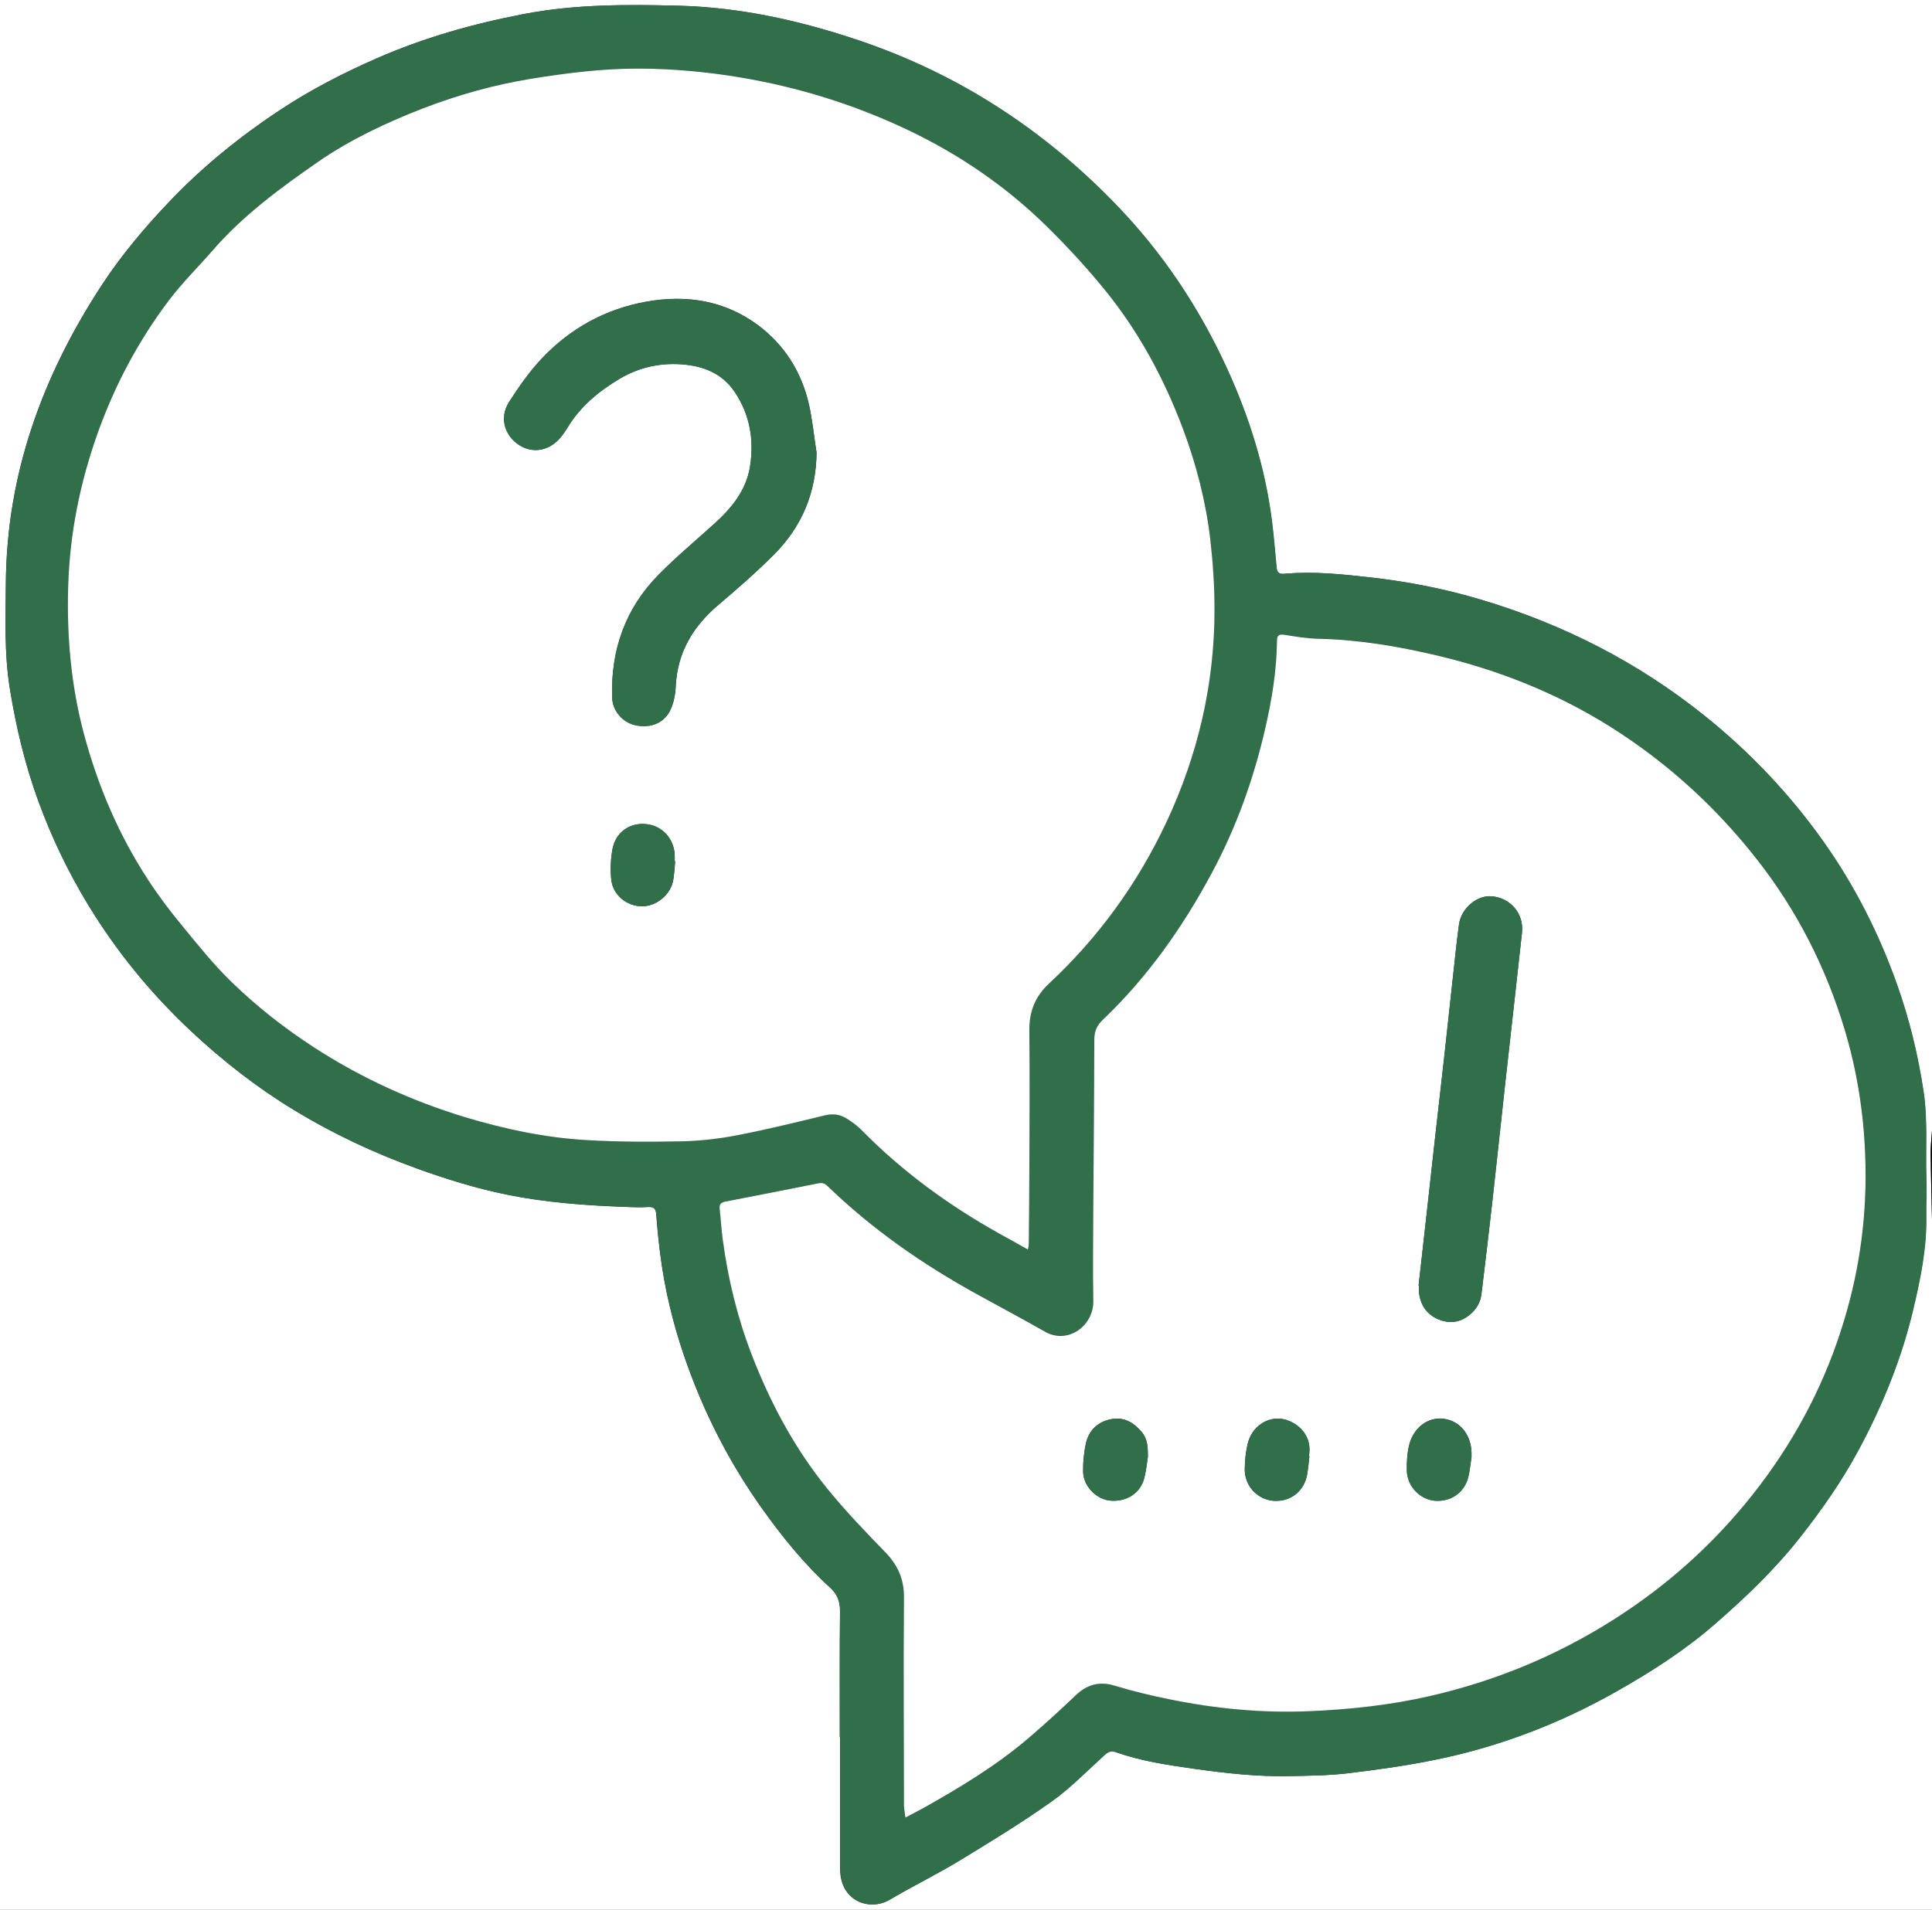
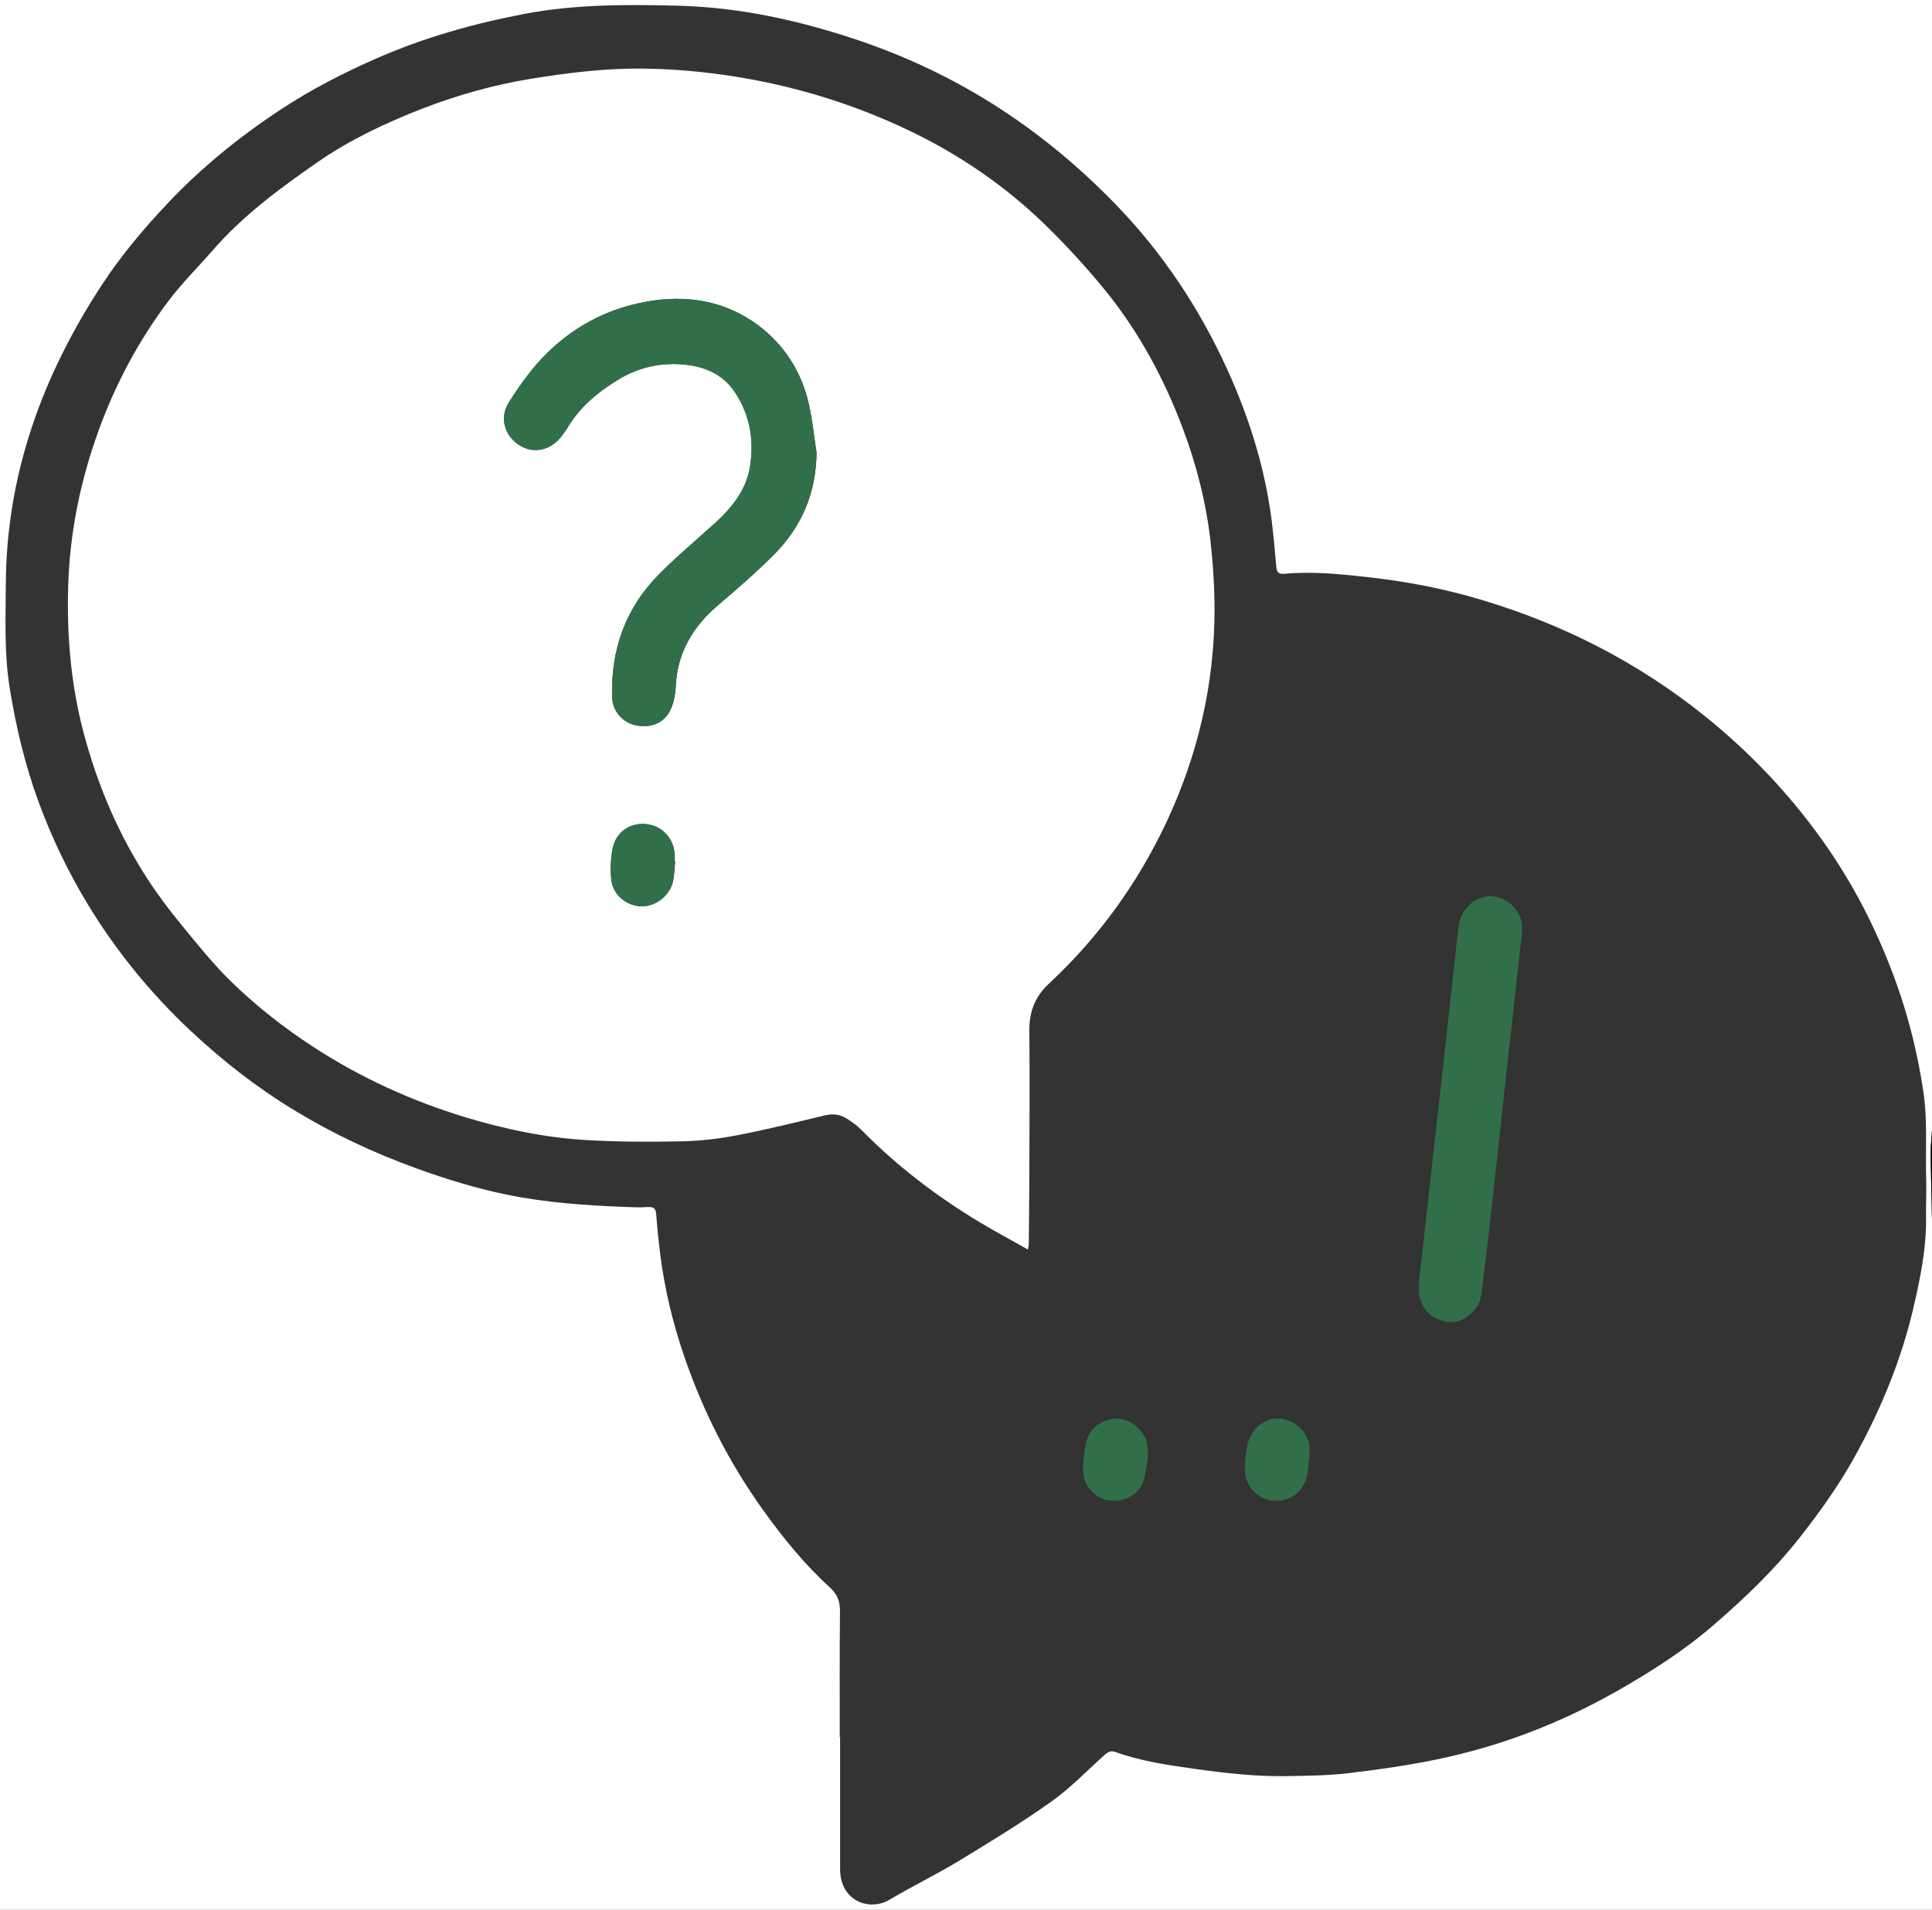
<svg xmlns="http://www.w3.org/2000/svg" id="Layer_2" viewBox="0 0 176 174">
  <rect x="0" y="0" width="176" height="174" fill="#333333" stroke="none" />
  <defs>
    <style>.cls-1{fill:#fff;}.cls-2{fill:#316f4a;}</style>
  </defs>
  <g id="Layer_1-2">
    <path class="cls-1" d="m0,52.88V0h176v103c-.04.7-.13,1.4-.12,2.1.02,2.01.08,4.02.12,6.03v62.88H0c0-38.88,0-77.75,0-116.62v-4.5Zm76.51,105.41h.02c0,4,0,8,0,12,0,2.96,2.7,3.88,4.51,2.8,2.07-1.23,4.25-2.29,6.32-3.54,2.84-1.73,5.69-3.46,8.4-5.39,1.74-1.23,3.24-2.8,4.84-4.24.31-.28.59-.44,1-.29,2.36.85,4.83,1.2,7.3,1.55,2.78.39,5.57.7,8.38.65,1.83-.03,3.67-.05,5.48-.26,2.72-.32,5.44-.7,8.12-1.26,5.78-1.19,11.24-3.29,16.37-6.2,3.12-1.77,6.13-3.69,8.85-6.04,2.84-2.46,5.54-5.03,7.87-8,1.99-2.53,3.83-5.15,5.34-7.98,2.16-4.02,3.88-8.23,4.94-12.69.67-2.82,1.25-5.64,1.21-8.55-.02-1.15.05-2.29.01-3.44-.08-2.66.14-5.32-.26-7.98-.5-3.3-1.28-6.52-2.39-9.66-1.67-4.71-3.91-9.14-6.81-13.21-3.04-4.26-6.62-8.03-10.7-11.31-6.09-4.9-12.93-8.38-20.4-10.61-3.27-.98-6.61-1.63-10-2.02-2.63-.3-5.26-.58-7.9-.34-.55.05-.7-.16-.74-.63-.13-1.43-.25-2.85-.43-4.27-.62-4.82-2.07-9.42-4.08-13.81-2.53-5.53-5.85-10.53-10.1-14.92-3.41-3.53-7.16-6.62-11.29-9.22-3.92-2.46-8.1-4.41-12.5-5.87-5.21-1.73-10.54-2.89-16.05-3.04-4.72-.12-9.45-.14-14.12.76-4.6.88-9.09,2.15-13.4,4.04-3.06,1.34-6.01,2.86-8.79,4.7-3.71,2.45-7.14,5.23-10.21,8.48-2.17,2.29-4.19,4.69-5.93,7.32C3.91,34.12.59,43.14.53,53.19c-.02,3.16-.15,6.32.35,9.47.57,3.56,1.4,7.04,2.64,10.42,1.2,3.27,2.7,6.39,4.51,9.37,2.58,4.24,5.69,8.05,9.31,11.45,2.91,2.73,6.04,5.18,9.45,7.25,3.53,2.15,7.24,3.89,11.13,5.3,2.7.98,5.43,1.82,8.24,2.4,3.48.71,7,.97,10.54,1.11.77.03,1.54.07,2.3.02.54-.03.74.12.78.67.09,1.2.21,2.4.36,3.6.4,3.18,1.15,6.3,2.19,9.33,1.71,5,4.09,9.69,7.18,14,1.82,2.54,3.79,4.97,6.11,7.08.65.59.91,1.25.9,2.14-.04,3.83-.02,7.67-.02,11.5Z" />
    <path d="m176,111.12c-.04-2.01-.1-4.02-.12-6.03,0-.7.08-1.4.12-2.1v8.12Z" />
-     <path class="cls-2" d="m76.51,158.29c0-3.83-.02-7.67.02-11.5,0-.89-.24-1.54-.9-2.14-2.32-2.11-4.29-4.54-6.11-7.08-3.08-4.3-5.46-8.99-7.18-14-1.04-3.03-1.78-6.14-2.19-9.33-.15-1.19-.28-2.39-.36-3.6-.04-.54-.24-.7-.78-.67-.76.05-1.53,0-2.3-.02-3.54-.14-7.06-.4-10.54-1.11-2.81-.57-5.54-1.42-8.24-2.4-3.89-1.41-7.6-3.16-11.13-5.3-3.41-2.07-6.54-4.52-9.45-7.25-3.62-3.4-6.73-7.21-9.31-11.45-1.81-2.97-3.31-6.1-4.51-9.37-1.25-3.39-2.07-6.86-2.64-10.42-.5-3.15-.37-6.31-.35-9.47.06-10.05,3.38-19.06,8.86-27.36,1.74-2.63,3.75-5.02,5.93-7.32,3.07-3.24,6.5-6.02,10.21-8.48,2.78-1.84,5.74-3.36,8.79-4.7,4.3-1.88,8.79-3.15,13.4-4.04,4.67-.9,9.4-.88,14.12-.76,5.51.14,10.83,1.31,16.05,3.04,4.4,1.46,8.58,3.4,12.5,5.87,4.14,2.6,7.89,5.69,11.29,9.22,4.24,4.39,7.57,9.39,10.1,14.92,2.01,4.4,3.46,8.99,4.08,13.81.18,1.42.3,2.85.43,4.27.04.48.19.68.74.63,2.65-.24,5.27.04,7.9.34,3.4.38,6.73,1.04,10,2.02,7.48,2.23,14.31,5.71,20.4,10.61,4.08,3.28,7.66,7.05,10.7,11.31,2.9,4.07,5.15,8.5,6.81,13.21,1.11,3.14,1.89,6.36,2.39,9.66.4,2.66.17,5.32.26,7.98.04,1.14-.03,2.29-.01,3.44.05,2.92-.54,5.74-1.21,8.55-1.06,4.46-2.78,8.66-4.94,12.69-1.52,2.83-3.35,5.45-5.34,7.98-2.33,2.96-5.04,5.54-7.87,8-2.72,2.35-5.73,4.28-8.85,6.04-5.14,2.91-10.59,5.01-16.37,6.2-2.68.55-5.4.93-8.12,1.26-1.81.22-3.65.23-5.48.26-2.81.05-5.6-.26-8.38-.65-2.47-.35-4.94-.7-7.3-1.55-.41-.15-.7.02-1,.29-1.59,1.44-3.1,3-4.84,4.24-2.71,1.92-5.56,3.66-8.4,5.39-2.06,1.25-4.24,2.31-6.32,3.54-1.81,1.07-4.51.16-4.51-2.8,0-4,0-8,0-12h-.02Zm17.13-44.44c.04-.25.08-.37.08-.49.02-2.31.05-4.62.05-6.93,0-4.17.03-8.33,0-12.5-.01-1.72.49-3.1,1.79-4.32,4.51-4.2,8.08-9.13,10.7-14.71,2.87-6.12,4.38-12.59,4.38-19.36,0-2.12-.14-4.24-.38-6.35-.39-3.48-1.27-6.85-2.5-10.14-1.7-4.56-3.99-8.79-7.05-12.57-1.65-2.03-3.43-3.97-5.3-5.81-3.72-3.67-8-6.59-12.71-8.84-4.86-2.31-9.97-3.9-15.29-4.79-3-.5-6.02-.78-9.06-.8-3.34-.02-6.64.4-9.93.92-3.4.55-6.7,1.46-9.9,2.71-3.34,1.3-6.59,2.81-9.54,4.86-3.46,2.4-6.84,4.89-9.63,8.1-1.32,1.52-2.77,2.95-3.98,4.55-2.73,3.62-4.85,7.6-6.4,11.87-1.67,4.59-2.62,9.3-2.76,14.19-.13,4.5.25,8.93,1.4,13.29,1.27,4.8,3.19,9.32,5.91,13.47.92,1.41,1.94,2.76,3.01,4.06,1.48,1.8,2.94,3.63,4.61,5.25,2.27,2.2,4.77,4.16,7.43,5.89,4.28,2.78,8.89,4.88,13.76,6.37,3.63,1.11,7.33,1.88,11.12,2.1,2.9.17,5.82.17,8.73.11,1.68-.04,3.37-.24,5.02-.56,2.69-.52,5.35-1.19,8.01-1.82.7-.17,1.33-.06,1.91.3.49.3.97.66,1.38,1.07,3.71,3.77,7.94,6.85,12.54,9.42.83.46,1.66.93,2.6,1.45Zm-11.16,51.75c.64-.33,1.13-.58,1.61-.85,3.42-1.92,6.77-3.93,9.75-6.51,1.42-1.22,2.8-2.49,4.16-3.78,1.05-1,2.16-1.31,3.59-.87,1.64.51,3.33.9,5.01,1.24,4.21.86,8.47,1.26,12.77,1.07,3.66-.16,7.29-.55,10.87-1.37,6-1.37,11.6-3.7,16.78-6.98,5.18-3.28,9.64-7.37,13.35-12.28,3.43-4.53,5.98-9.49,7.62-14.92,1.48-4.89,2.12-9.9,1.94-15.02-.14-3.91-.74-7.73-1.86-11.48-1.69-5.68-4.33-10.87-8-15.55-3.75-4.78-8.18-8.82-13.31-12.06-4.91-3.1-10.24-5.21-15.9-6.54-3.53-.83-7.08-1.44-10.72-1.51-1.03-.02-2.07-.19-3.09-.36-.53-.09-.71.02-.71.57-.04,2.69-.48,5.35-1.07,7.96-1.05,4.61-2.64,9.04-4.9,13.23-2.66,4.93-5.84,9.44-9.9,13.32-.55.52-.77,1.05-.77,1.8-.01,4.98-.07,9.96-.09,14.93-.02,2.96-.07,5.92,0,8.87.04,2.27-2.32,4-4.41,2.81-2.02-1.16-4.08-2.25-6.12-3.37-4.99-2.74-9.62-5.96-13.72-9.93-.32-.31-.61-.25-.97-.18-2.77.55-5.53,1.1-8.3,1.63-.41.08-.57.26-.52.68.11.95.16,1.91.29,2.85.48,3.55,1.32,7.01,2.61,10.37,1.7,4.42,3.91,8.56,6.89,12.24,1.64,2.04,3.47,3.93,5.3,5.81,1.14,1.18,1.72,2.45,1.7,4.12-.05,6.31-.01,12.62,0,18.93,0,.3.07.6.13,1.12Z" />
    <path class="cls-1" d="m93.64,113.85c-.93-.52-1.76-.99-2.6-1.45-4.61-2.57-8.83-5.65-12.54-9.42-.4-.41-.88-.76-1.38-1.07-.58-.36-1.21-.46-1.91-.3-2.66.64-5.32,1.3-8.01,1.82-1.65.32-3.34.52-5.02.56-2.91.06-5.83.06-8.73-.11-3.79-.22-7.49-1-11.12-2.1-4.88-1.49-9.48-3.59-13.76-6.37-2.66-1.73-5.16-3.69-7.43-5.89-1.67-1.61-3.13-3.45-4.61-5.25-1.07-1.3-2.09-2.65-3.01-4.06-2.72-4.15-4.64-8.67-5.91-13.47-1.15-4.36-1.53-8.79-1.4-13.29.14-4.89,1.1-9.6,2.76-14.19,1.55-4.28,3.67-8.25,6.4-11.87,1.21-1.61,2.66-3.03,3.98-4.55,2.78-3.21,6.17-5.7,9.63-8.1,2.95-2.04,6.2-3.56,9.54-4.86,3.21-1.24,6.51-2.16,9.9-2.71,3.29-.53,6.59-.94,9.93-.92,3.04.02,6.06.3,9.06.8,5.32.89,10.43,2.48,15.29,4.79,4.71,2.24,8.99,5.17,12.71,8.84,1.87,1.84,3.65,3.78,5.3,5.81,3.06,3.78,5.34,8.02,7.05,12.57,1.23,3.29,2.1,6.66,2.5,10.14.24,2.1.38,4.23.38,6.35,0,6.77-1.51,13.24-4.38,19.36-2.62,5.58-6.19,10.51-10.7,14.71-1.3,1.21-1.81,2.6-1.79,4.32.04,4.17.02,8.33,0,12.5,0,2.31-.03,4.62-.05,6.93,0,.12-.04.23-.08.49Zm-19.26-72.67c-.23-1.45-.37-2.93-.69-4.36-.68-2.94-2.23-5.4-4.64-7.2-3.02-2.24-6.5-2.79-10.15-2.14-3.71.66-6.91,2.41-9.5,5.14-1.15,1.21-2.13,2.61-3.03,4.02-.89,1.4-.4,3.06.95,3.92,1.29.82,2.86.48,3.86-.84.19-.25.37-.51.53-.77,1.16-1.93,2.85-3.31,4.74-4.44,1.85-1.1,3.9-1.52,6.05-1.28,1.81.2,3.37.9,4.43,2.47,1.4,2.08,1.78,4.39,1.4,6.8-.34,2.18-1.69,3.8-3.28,5.24-1.68,1.52-3.43,2.98-5.02,4.59-3.06,3.09-4.4,6.9-4.26,11.22.04,1.25.98,2.29,2.14,2.53,1.39.29,2.63-.21,3.19-1.45.29-.64.43-1.39.46-2.1.15-3.1,1.58-5.47,3.91-7.44,1.71-1.45,3.41-2.93,5-4.52,2.58-2.57,3.9-5.7,3.92-9.41Zm-12.88,37.3s-.02,0-.03,0c0-.15,0-.29,0-.44,0-1.59-1.15-2.88-2.77-2.96-1.32-.07-2.61.72-2.9,2.3-.17.9-.21,1.86-.11,2.77.14,1.4,1.41,2.43,2.8,2.43,1.34,0,2.64-1.09,2.85-2.43.09-.55.12-1.11.17-1.67Z" />
-     <path class="cls-1" d="m82.48,165.6c-.06-.51-.13-.82-.13-1.12-.01-6.31-.05-12.62,0-18.93.01-1.67-.56-2.94-1.7-4.12-1.83-1.88-3.65-3.78-5.3-5.81-2.98-3.68-5.19-7.82-6.89-12.24-1.29-3.36-2.13-6.82-2.61-10.37-.13-.95-.18-1.9-.29-2.85-.05-.42.11-.6.52-.68,2.77-.53,5.54-1.08,8.3-1.63.36-.07.65-.13.97.18,4.1,3.97,8.73,7.19,13.72,9.93,2.04,1.12,4.1,2.22,6.12,3.37,2.09,1.2,4.45-.53,4.41-2.81-.06-2.96-.01-5.91,0-8.87.03-4.98.08-9.96.09-14.93,0-.74.22-1.27.77-1.8,4.06-3.87,7.25-8.39,9.9-13.32,2.26-4.19,3.84-8.61,4.9-13.23.6-2.61,1.04-5.26,1.07-7.96,0-.54.19-.65.71-.57,1.02.17,2.06.34,3.09.36,3.64.08,7.19.68,10.72,1.51,5.65,1.33,10.98,3.44,15.9,6.54,5.13,3.24,9.56,7.27,13.31,12.06,3.66,4.67,6.3,9.87,8,15.55,1.12,3.74,1.72,7.57,1.86,11.48.19,5.12-.45,10.12-1.94,15.02-1.64,5.43-4.19,10.38-7.62,14.92-3.71,4.91-8.17,8.99-13.35,12.28-5.18,3.29-10.78,5.61-16.78,6.98-3.58.82-7.21,1.21-10.87,1.37-4.3.19-8.56-.21-12.77-1.07-1.69-.34-3.37-.74-5.01-1.24-1.42-.44-2.54-.13-3.59.87-1.35,1.29-2.74,2.56-4.16,3.78-2.98,2.57-6.33,4.59-9.75,6.51-.48.27-.98.51-1.61.85Zm46.75-48.47s.03,0,.04,0c0,.23-.03.46,0,.69.15,1.11.71,1.95,1.76,2.39,1.08.45,2.07.28,2.96-.5.56-.49.89-1.1.97-1.83.34-2.81.67-5.61.99-8.42.4-3.57.77-7.15,1.17-10.73.51-4.59,1.03-9.18,1.53-13.76.18-1.69-.99-3.11-2.69-3.3-1.37-.15-2.84,1.05-3.05,2.56-.2,1.46-.35,2.93-.51,4.4-.27,2.42-.52,4.84-.79,7.25-.27,2.48-.56,4.96-.84,7.43-.27,2.44-.54,4.88-.81,7.31-.24,2.17-.48,4.34-.73,6.51Zm-24.66,15.6c0-.81,0-1.59-.57-2.26-.75-.89-1.66-1.41-2.84-1.15-1.18.25-1.97,1.02-2.23,2.18-.19.84-.27,1.73-.26,2.59.02,1.3,1.17,2.49,2.41,2.63,1.47.16,2.76-.62,3.14-1.97.18-.65.24-1.34.35-2.01Zm29.48-.03c.09-1.77-.89-3.16-2.44-3.42-1.51-.25-2.92.81-3.28,2.55-.15.7-.19,1.44-.17,2.16.03,1.41,1.17,2.61,2.51,2.74,1.49.14,2.76-.74,3.1-2.2.14-.6.19-1.23.29-1.84Zm-14.77,0h-.03c0-.11,0-.21.02-.31.2-1.8-1.27-2.88-2.41-3.09-1.42-.26-2.84.71-3.2,2.24-.18.76-.26,1.56-.27,2.34-.01,1.53,1.18,2.77,2.65,2.87,1.54.1,2.78-.89,3.04-2.44.09-.53.13-1.07.2-1.61Z" />
    <path class="cls-2" d="m74.38,41.17c-.02,3.7-1.34,6.84-3.92,9.41-1.59,1.58-3.29,3.07-5,4.52-2.32,1.96-3.76,4.34-3.91,7.44-.03.71-.17,1.46-.46,2.1-.56,1.24-1.81,1.74-3.19,1.45-1.16-.24-2.1-1.28-2.14-2.53-.14-4.32,1.2-8.13,4.26-11.22,1.59-1.61,3.34-3.06,5.02-4.59,1.59-1.44,2.94-3.06,3.28-5.24.38-2.41,0-4.73-1.4-6.8-1.06-1.57-2.62-2.27-4.43-2.47-2.15-.24-4.2.18-6.05,1.28-1.89,1.13-3.58,2.51-4.74,4.44-.16.27-.34.53-.53.77-1,1.32-2.56,1.66-3.86.84-1.36-.86-1.85-2.52-.95-3.92.9-1.41,1.88-2.81,3.03-4.02,2.59-2.73,5.79-4.48,9.5-5.14,3.64-.65,7.13-.1,10.15,2.14,2.42,1.79,3.97,4.25,4.64,7.2.33,1.43.47,2.91.69,4.36Z" />
    <path class="cls-2" d="m61.5,78.47c-.06.56-.08,1.12-.17,1.67-.21,1.34-1.51,2.44-2.85,2.43-1.39,0-2.66-1.04-2.8-2.43-.09-.91-.05-1.87.11-2.77.3-1.59,1.59-2.37,2.9-2.3,1.62.08,2.76,1.37,2.77,2.96,0,.15,0,.29,0,.44.01,0,.02,0,.03,0Z" />
    <path class="cls-2" d="m129.23,117.13c.24-2.17.49-4.34.73-6.51.27-2.44.54-4.88.81-7.31.28-2.48.56-4.96.84-7.43.27-2.42.52-4.84.79-7.25.16-1.47.31-2.94.51-4.4.21-1.51,1.68-2.72,3.05-2.56,1.7.19,2.87,1.61,2.69,3.3-.5,4.59-1.02,9.18-1.53,13.76-.39,3.58-.77,7.15-1.17,10.73-.31,2.81-.65,5.62-.99,8.42-.09.72-.41,1.34-.97,1.83-.89.78-1.88.94-2.96.5-1.05-.44-1.61-1.28-1.76-2.39-.03-.22,0-.46,0-.69-.01,0-.03,0-.04,0Z" />
    <path class="cls-2" d="m104.57,132.74c-.11.67-.17,1.36-.35,2.01-.38,1.36-1.67,2.14-3.14,1.97-1.24-.14-2.39-1.33-2.41-2.63-.01-.86.07-1.75.26-2.59.26-1.16,1.05-1.93,2.23-2.18,1.19-.25,2.1.27,2.84,1.15.56.66.56,1.45.57,2.26Z" />
-     <path class="cls-2" d="m134.06,132.7c-.09.61-.15,1.24-.29,1.84-.34,1.46-1.61,2.34-3.1,2.2-1.34-.13-2.48-1.34-2.51-2.74-.01-.72.03-1.46.17-2.16.36-1.73,1.78-2.79,3.28-2.55,1.55.25,2.52,1.65,2.44,3.42Z" />
    <path class="cls-2" d="m119.29,132.69c-.06.54-.11,1.07-.2,1.61-.25,1.55-1.5,2.54-3.04,2.44-1.47-.1-2.66-1.33-2.65-2.87,0-.78.09-1.58.27-2.34.36-1.52,1.78-2.5,3.2-2.24,1.14.21,2.6,1.29,2.41,3.09-.01.1-.01.21-.02.31h.03Z" />
  </g>
</svg>